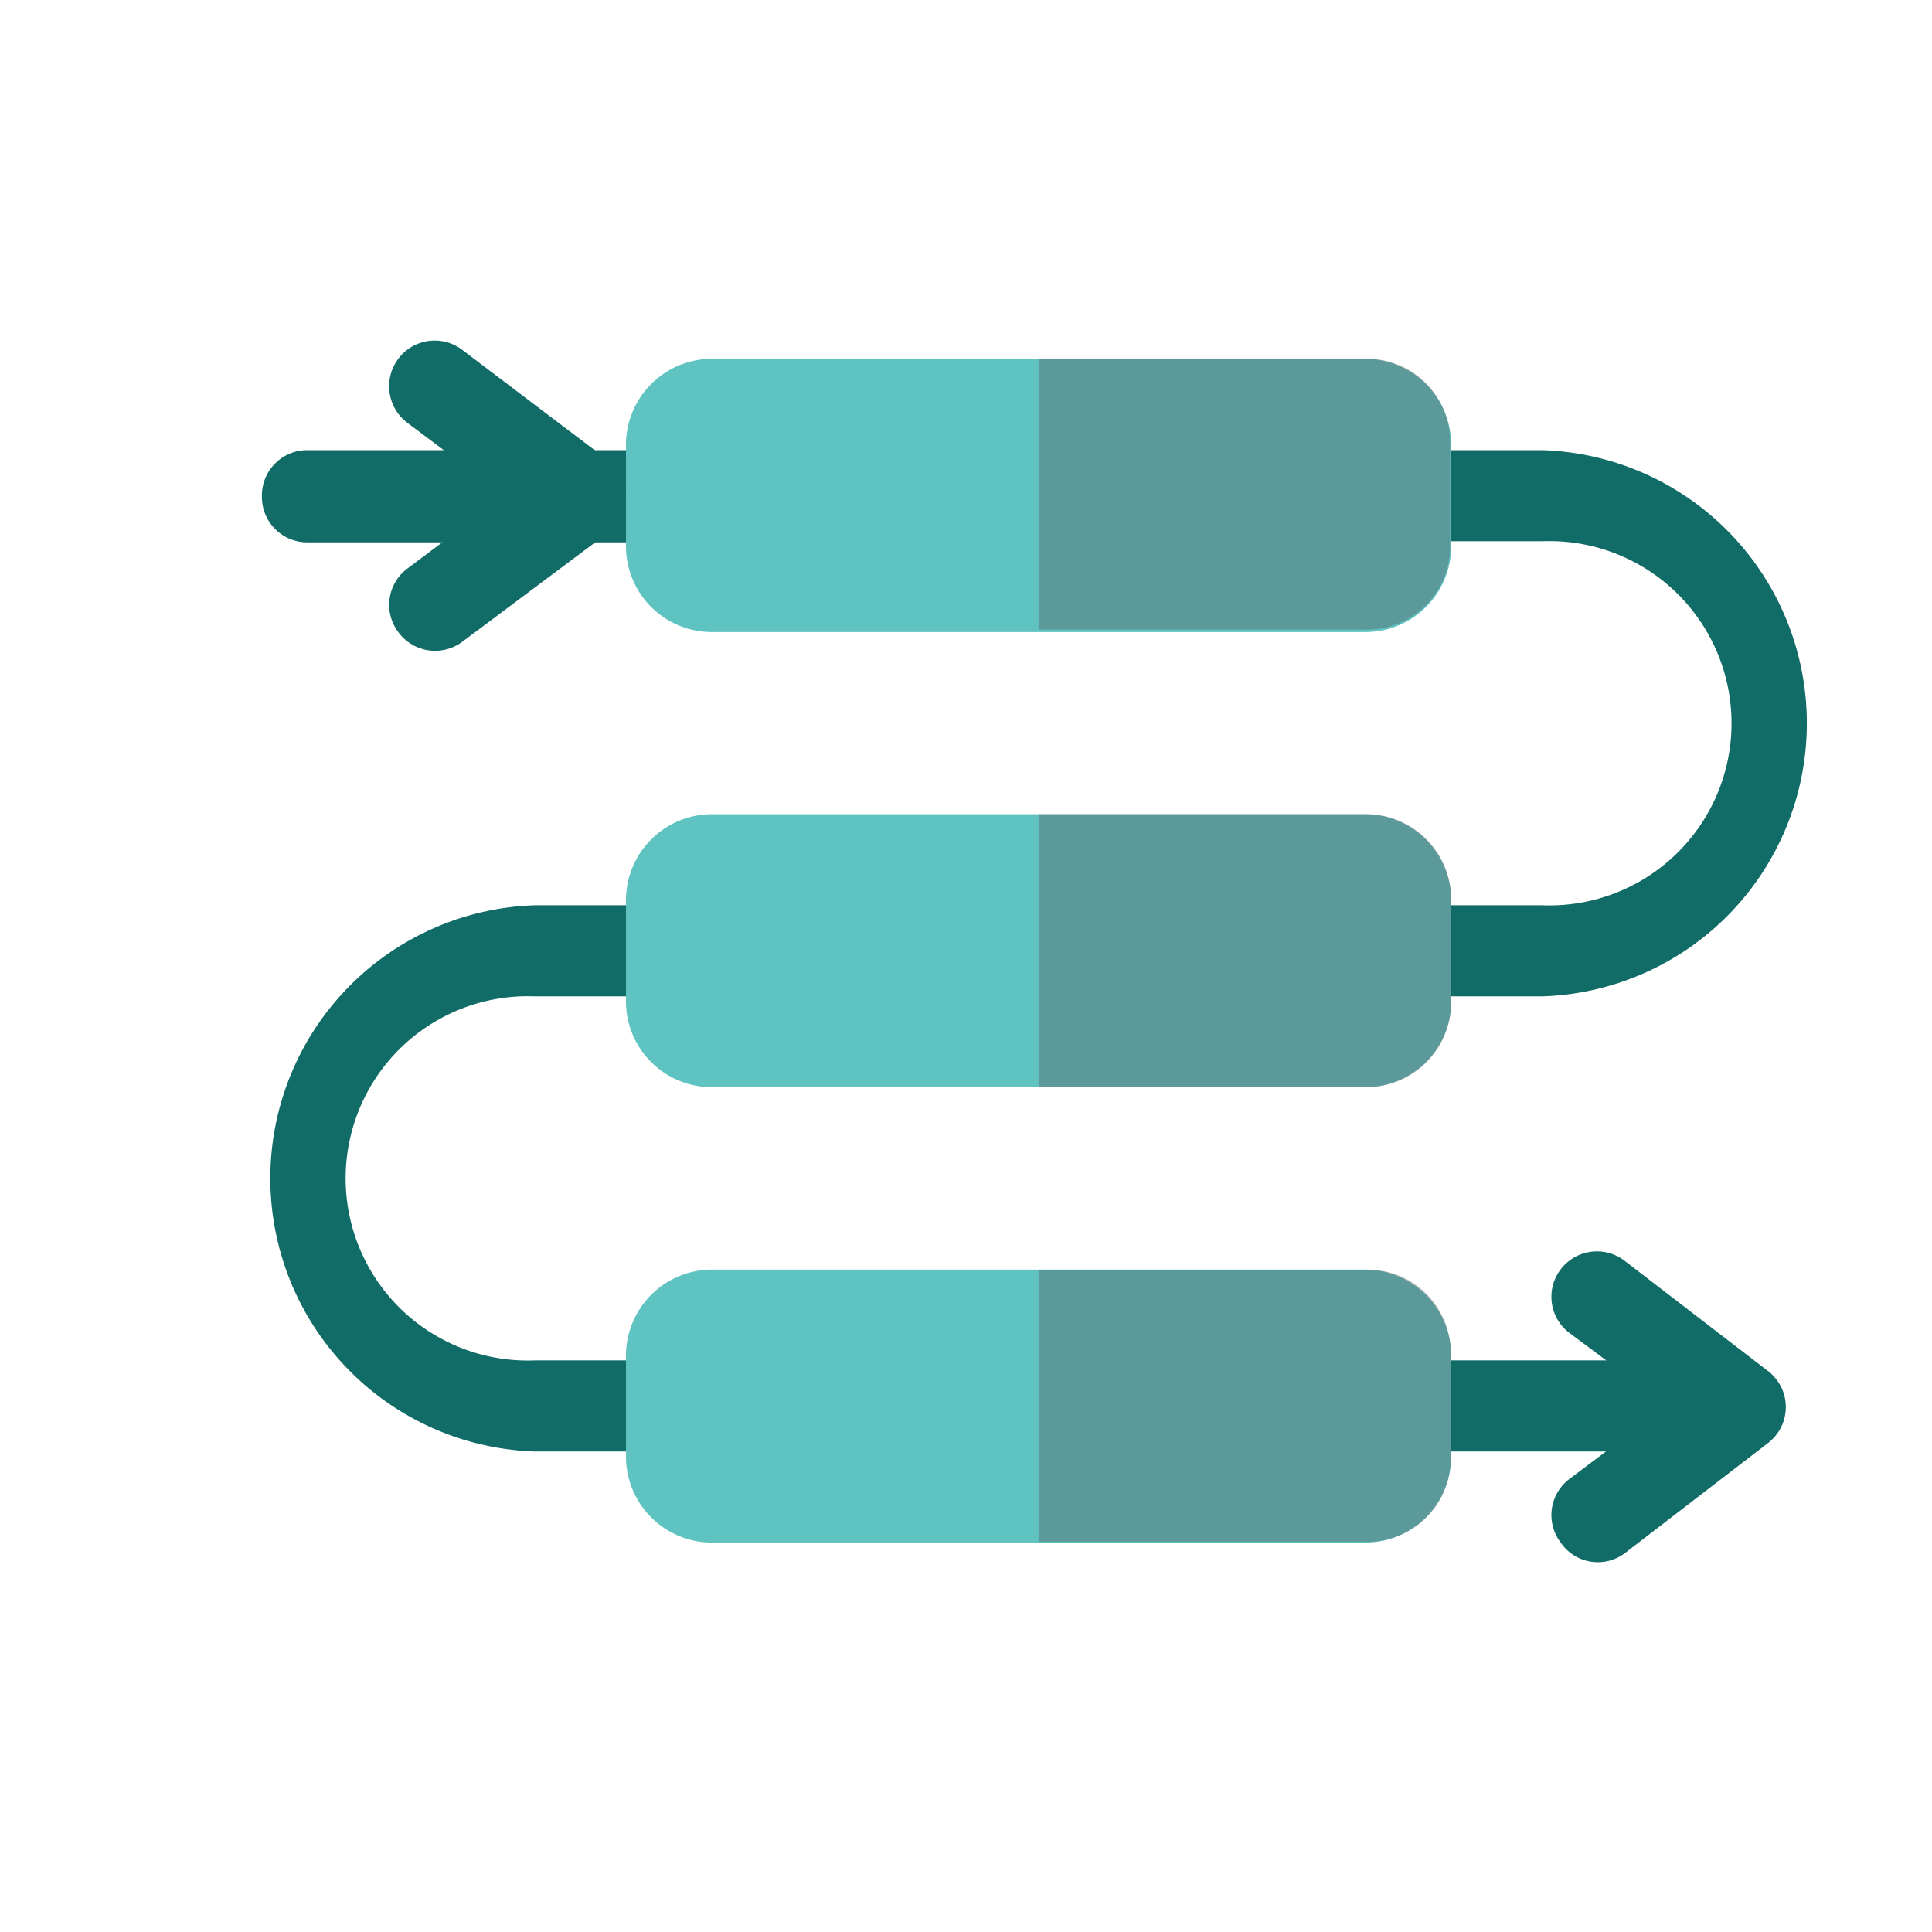
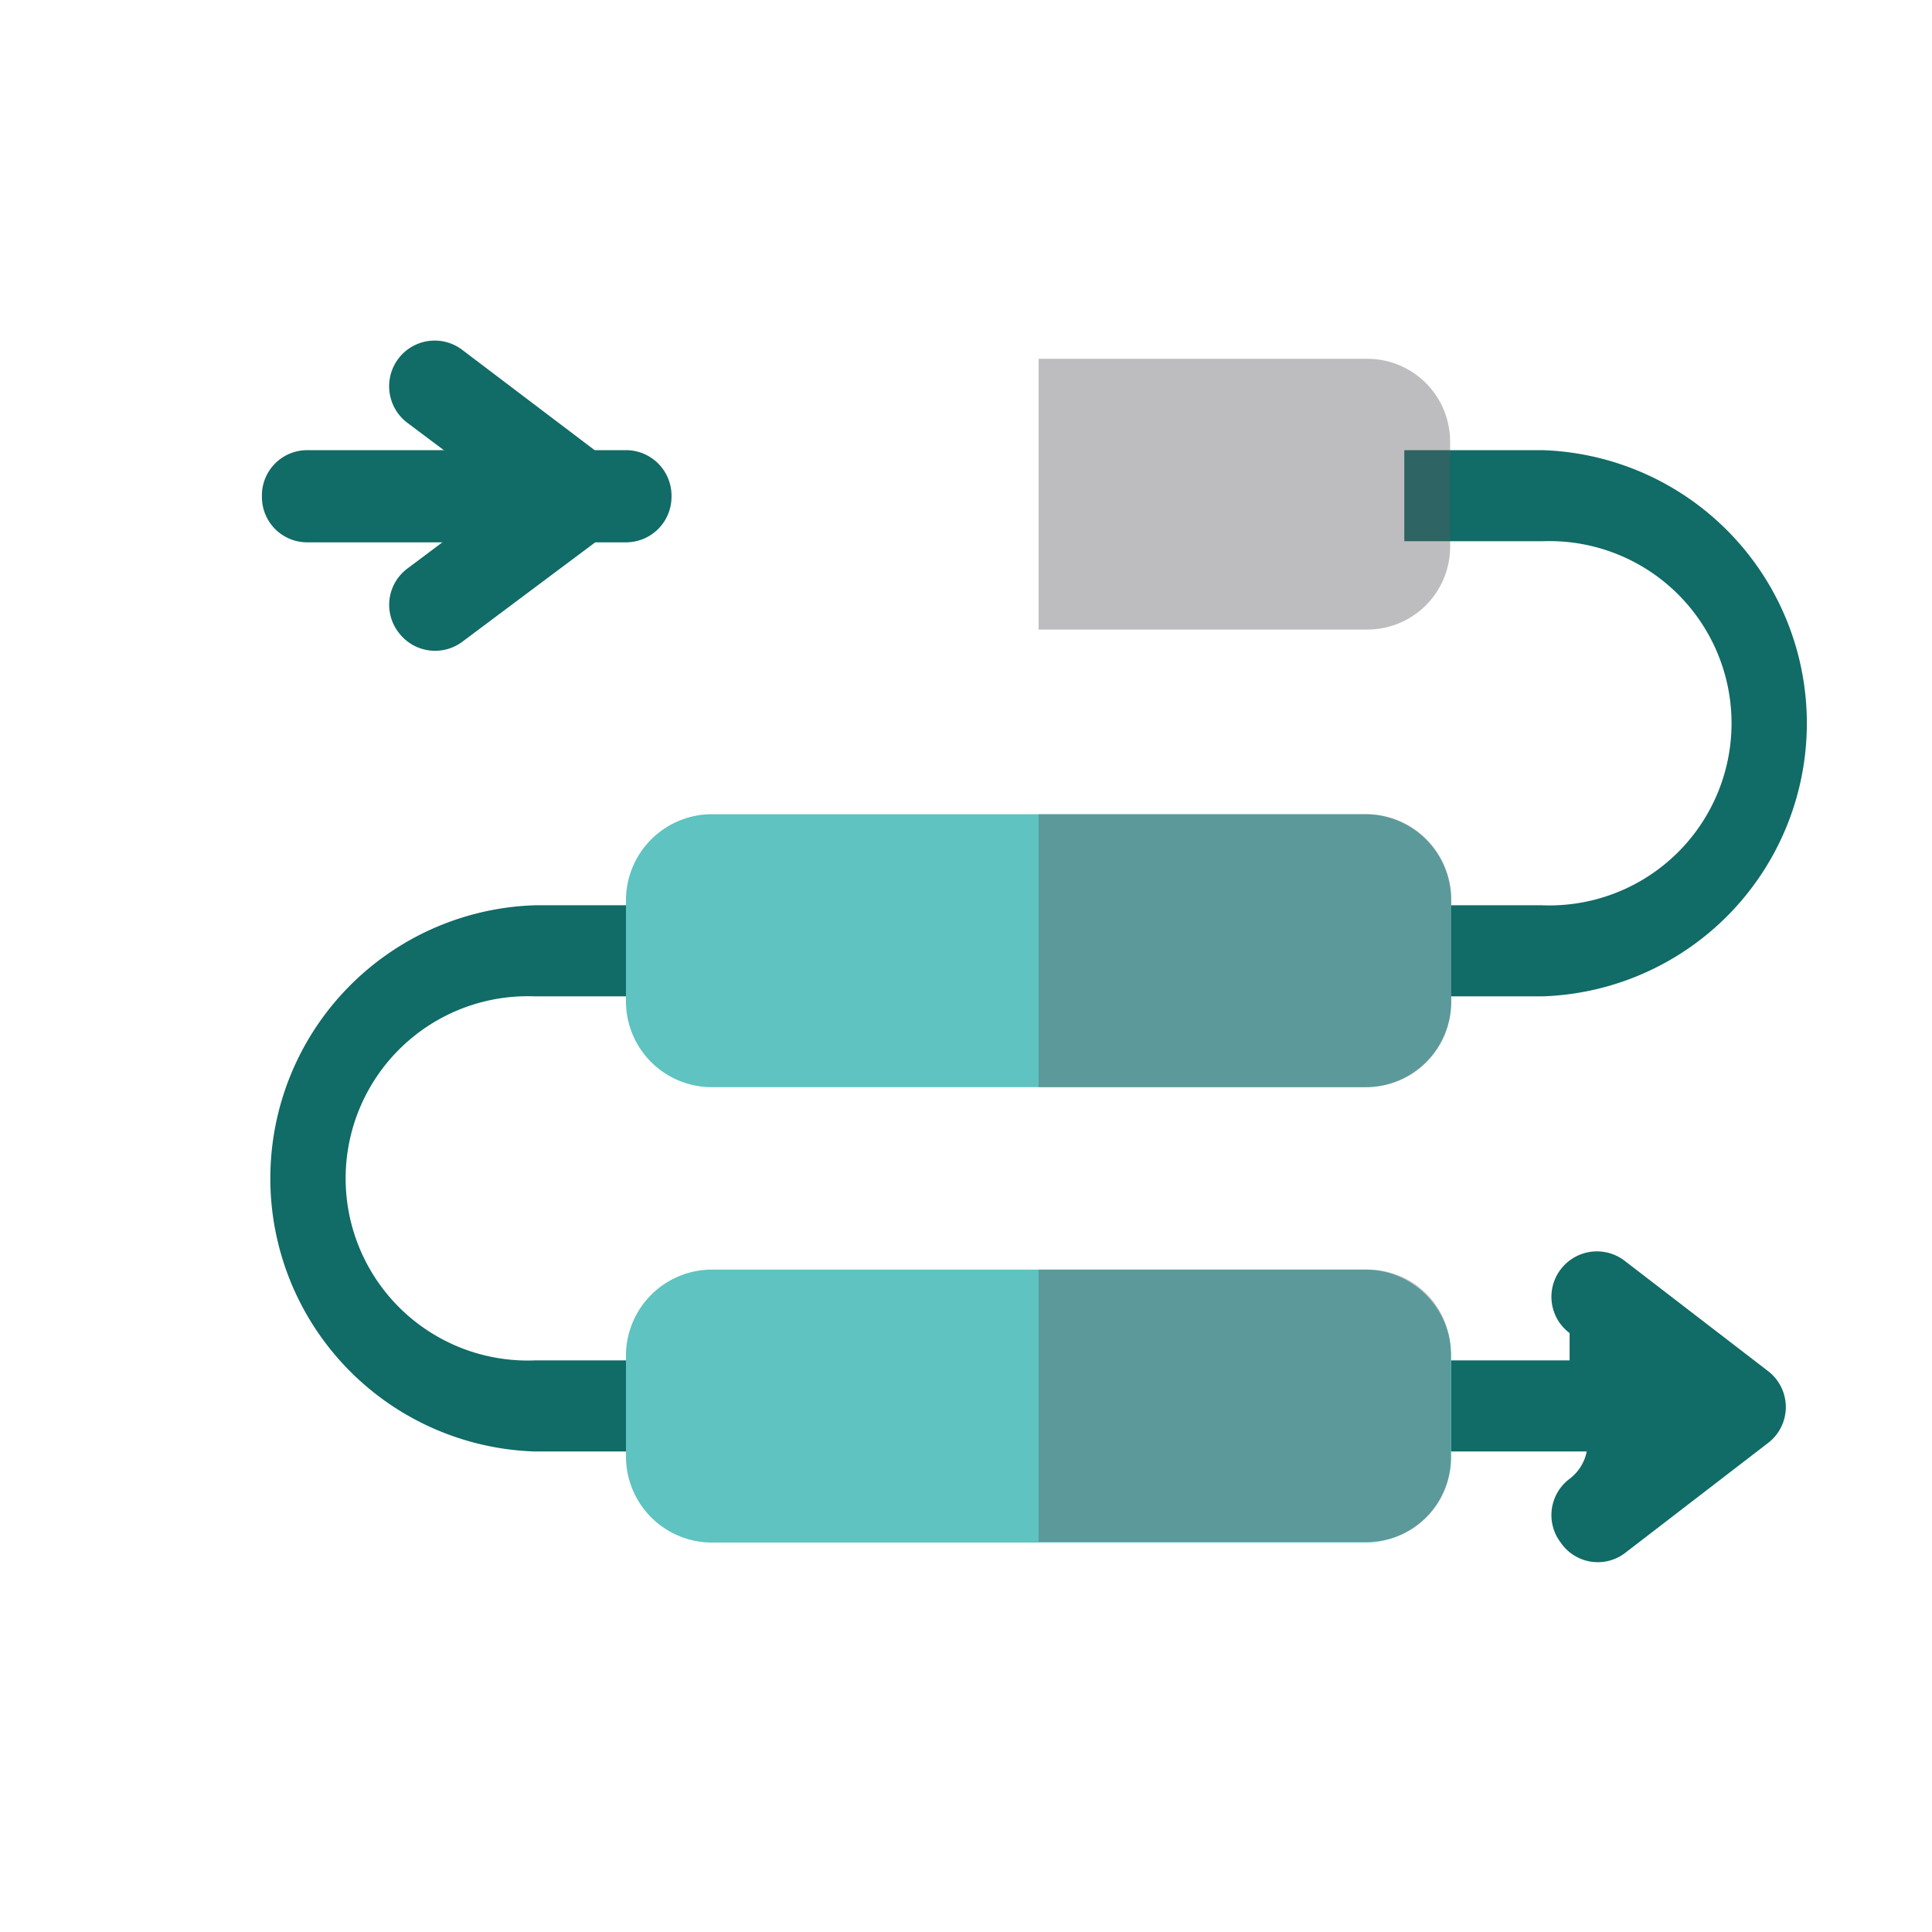
<svg xmlns="http://www.w3.org/2000/svg" viewBox="0 0 70 70">
  <g style="isolation: isolate">
    <g id="Layer_2" data-name="Layer 2">
      <g>
        <path d="M11.13,16.31H22.68A1.65,1.65,0,0,1,24.33,18h0a1.65,1.65,0,0,1-1.65,1.65H11.13A1.64,1.64,0,0,1,9.49,18h0A1.64,1.64,0,0,1,11.13,16.31Z" fill="#116b66" />
        <path d="M55.88,36.1h-5V32.8h5a6.6,6.6,0,1,0,0-13.19h-5v-3.3h5a9.9,9.9,0,0,1,0,19.79Z" fill="#116b66" />
        <path d="M24.33,52.59H19.38a9.9,9.9,0,0,1,0-19.79h4.95v3.3H19.38a6.6,6.6,0,1,0,0,13.19h4.95Z" fill="#116b66" />
        <path d="M50.93,49.29H63.14v3.3H50.93Z" fill="#116b66" />
-         <path d="M56.54,55.88h0a1.64,1.64,0,0,1,.33-2.3l1.77-1.33a1.65,1.65,0,0,0,0-2.63L56.87,48.3a1.64,1.64,0,0,1-.33-2.3h0a1.65,1.65,0,0,1,2.31-.33l5.2,4a1.64,1.64,0,0,1,0,2.62l-5.2,4A1.63,1.63,0,0,1,56.54,55.88Z" fill="#116b66" />
+         <path d="M56.54,55.88h0a1.64,1.64,0,0,1,.33-2.3a1.65,1.65,0,0,0,0-2.63L56.87,48.3a1.64,1.64,0,0,1-.33-2.3h0a1.65,1.65,0,0,1,2.31-.33l5.2,4a1.64,1.64,0,0,1,0,2.62l-5.2,4A1.63,1.63,0,0,1,56.54,55.88Z" fill="#116b66" />
        <path d="M14.43,22.9h0a1.64,1.64,0,0,1,.33-2.3l1.76-1.32a1.65,1.65,0,0,0,0-2.64l-1.76-1.32A1.66,1.66,0,0,1,14.43,13h0a1.65,1.65,0,0,1,2.31-.33l5.28,4a1.65,1.65,0,0,1,0,2.64l-5.28,3.95A1.65,1.65,0,0,1,14.43,22.9Z" fill="#116b66" />
        <g>
-           <path d="M22.68,16.13v3.65A3.11,3.11,0,0,0,25.8,22.9H49.46a3.11,3.11,0,0,0,3.12-3.12V16.13A3.12,3.12,0,0,0,49.46,13H25.8A3.12,3.12,0,0,0,22.68,16.13Z" fill="#5ec3c1" />
          <path d="M22.68,32.62v3.66a3.11,3.11,0,0,0,3.12,3.11H49.46a3.11,3.11,0,0,0,3.12-3.11V32.62a3.12,3.12,0,0,0-3.12-3.12H25.8A3.12,3.12,0,0,0,22.68,32.62Z" fill="#5ec3c1" />
          <path d="M22.68,49.11v3.66a3.12,3.12,0,0,0,3.12,3.12H49.46a3.12,3.12,0,0,0,3.12-3.12V49.11A3.12,3.12,0,0,0,49.46,46H25.8A3.12,3.12,0,0,0,22.68,49.11Z" fill="#5ec3c1" />
        </g>
        <path d="M37.63,13H49.54a3,3,0,0,1,3,3v3.81a3,3,0,0,1-3,3H37.63Z" fill="#5a5a60" opacity="0.4" style="mix-blend-mode: multiply" />
        <path d="M37.63,29.5H49.5a3.08,3.08,0,0,1,3.08,3.08v3.74a3.07,3.07,0,0,1-3.08,3.07H37.63Z" fill="#5a5a60" opacity="0.4" style="mix-blend-mode: multiply" />
        <path d="M37.63,46H49.56a3,3,0,0,1,3,3v3.86a3,3,0,0,1-3,3H37.63Z" fill="#5a5a60" opacity="0.4" style="mix-blend-mode: multiply" />
      </g>
    </g>
  </g>
</svg>